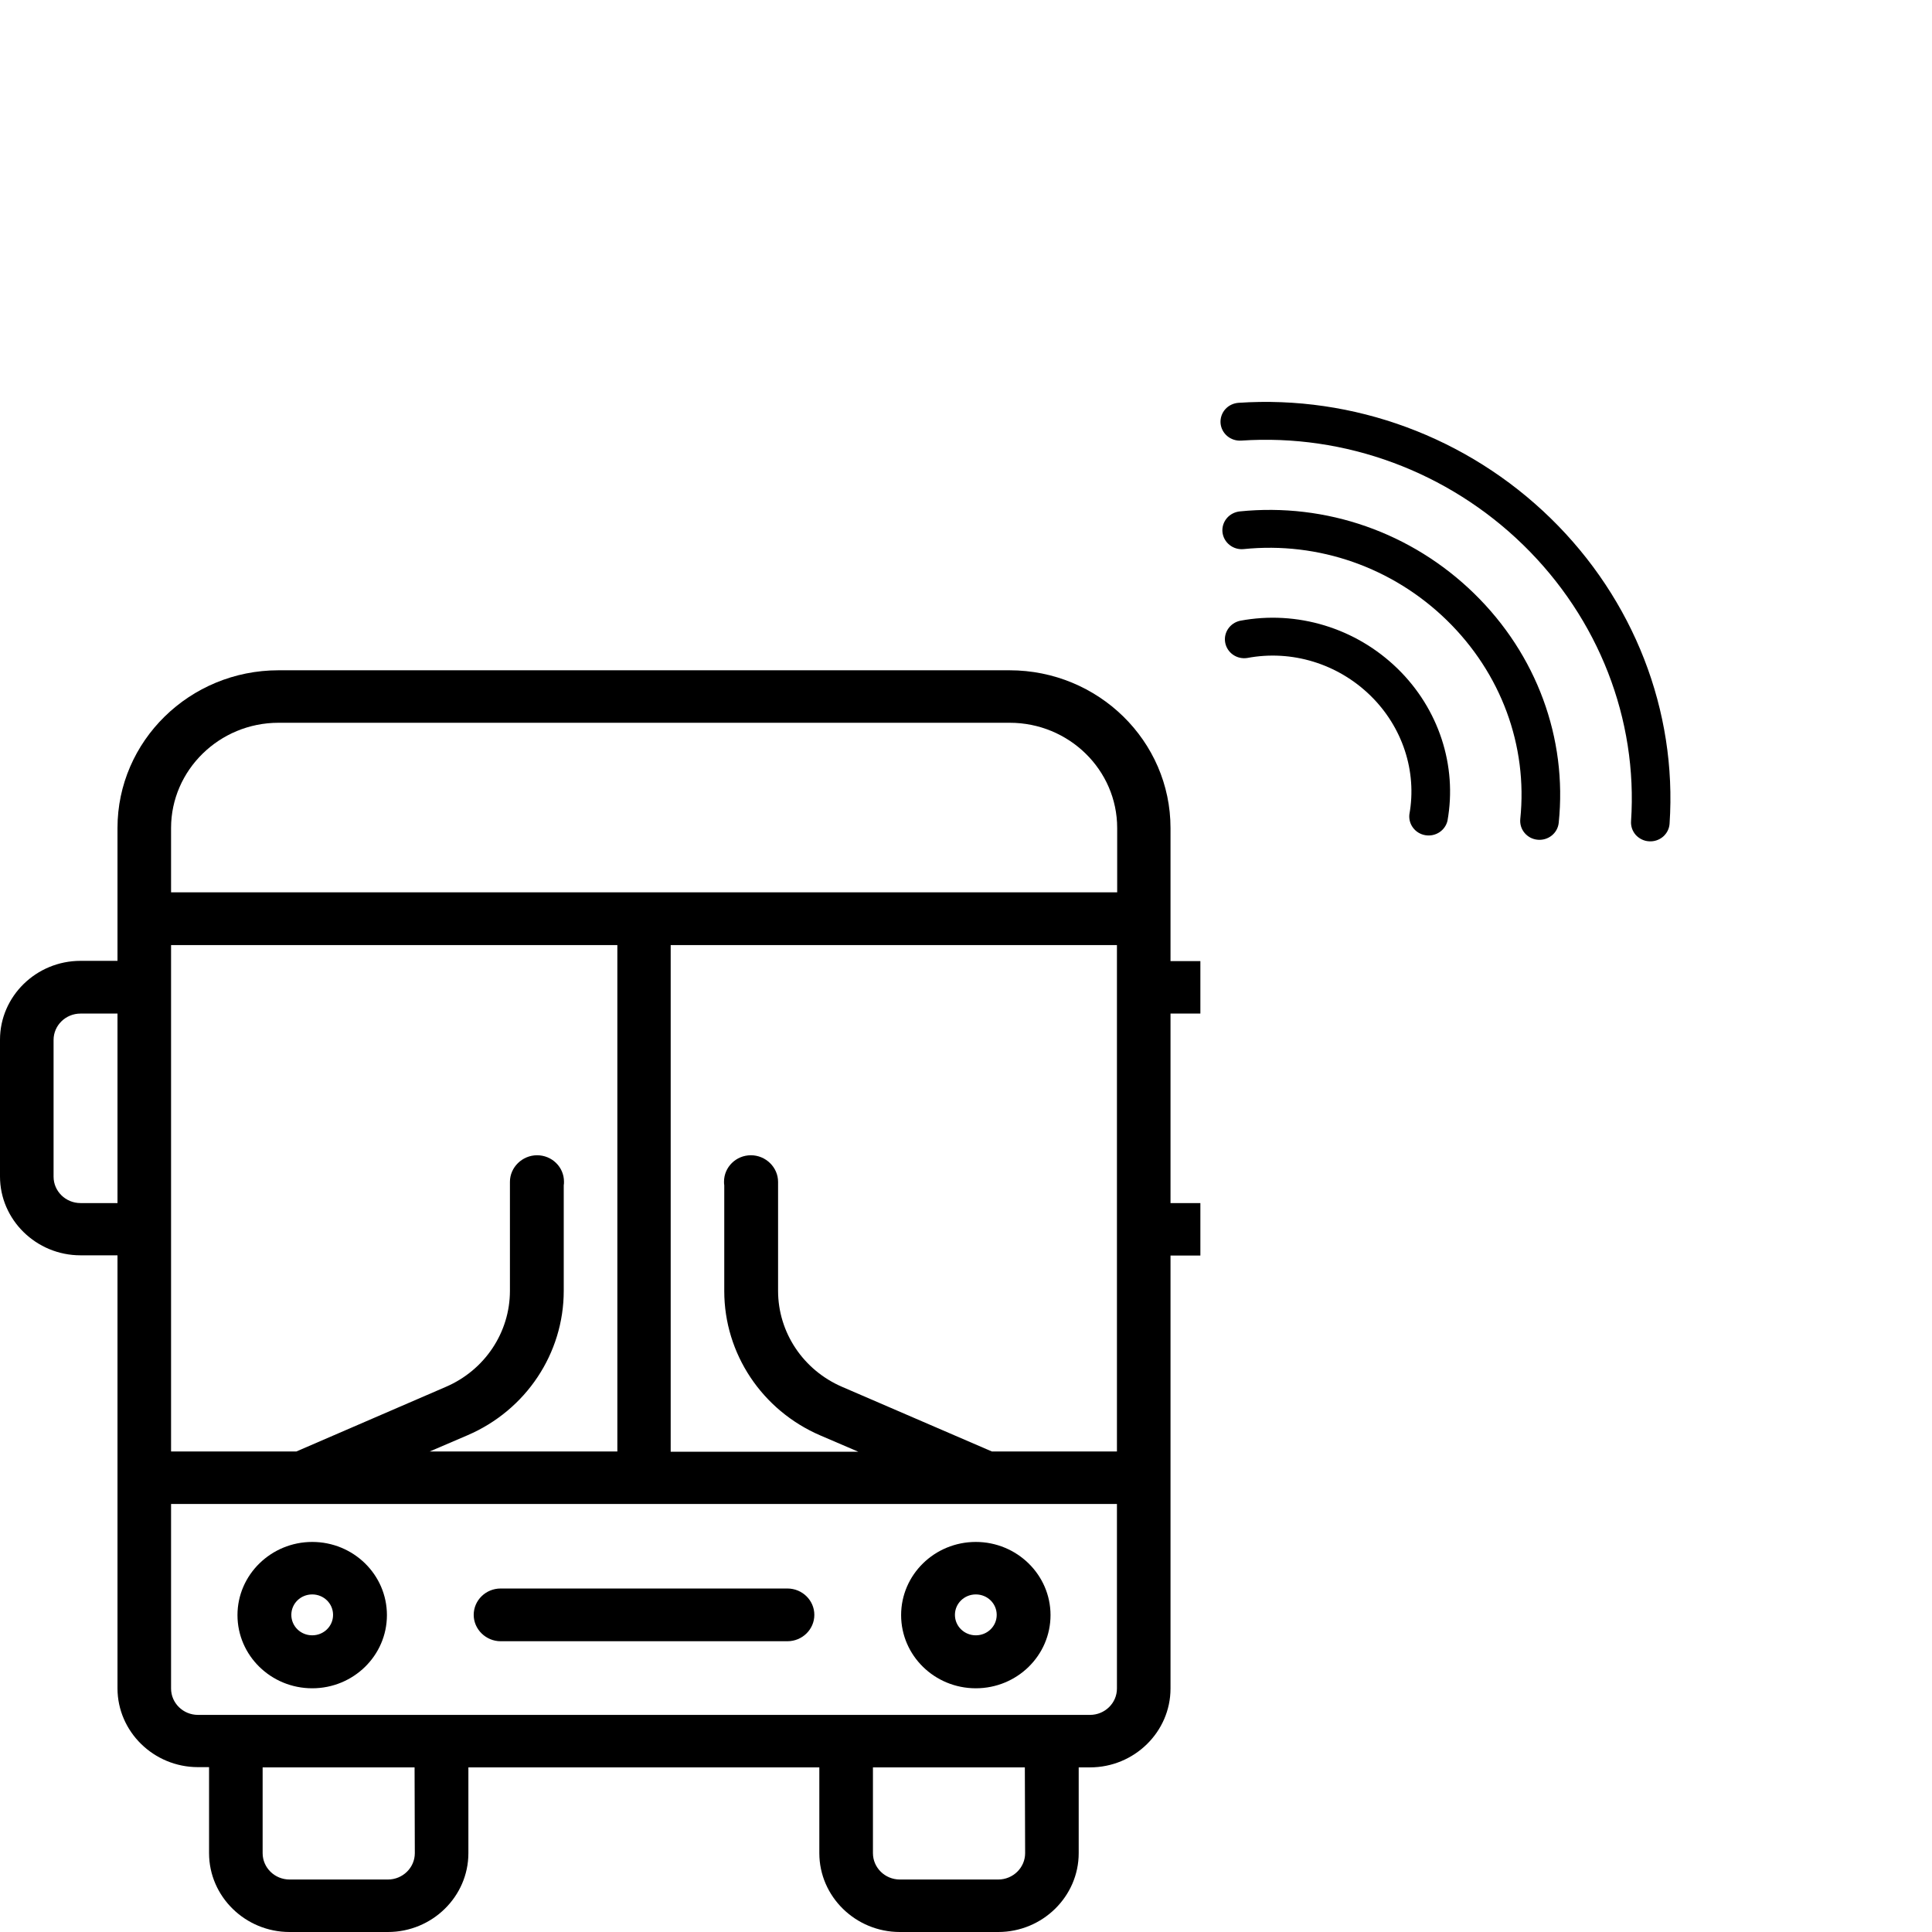
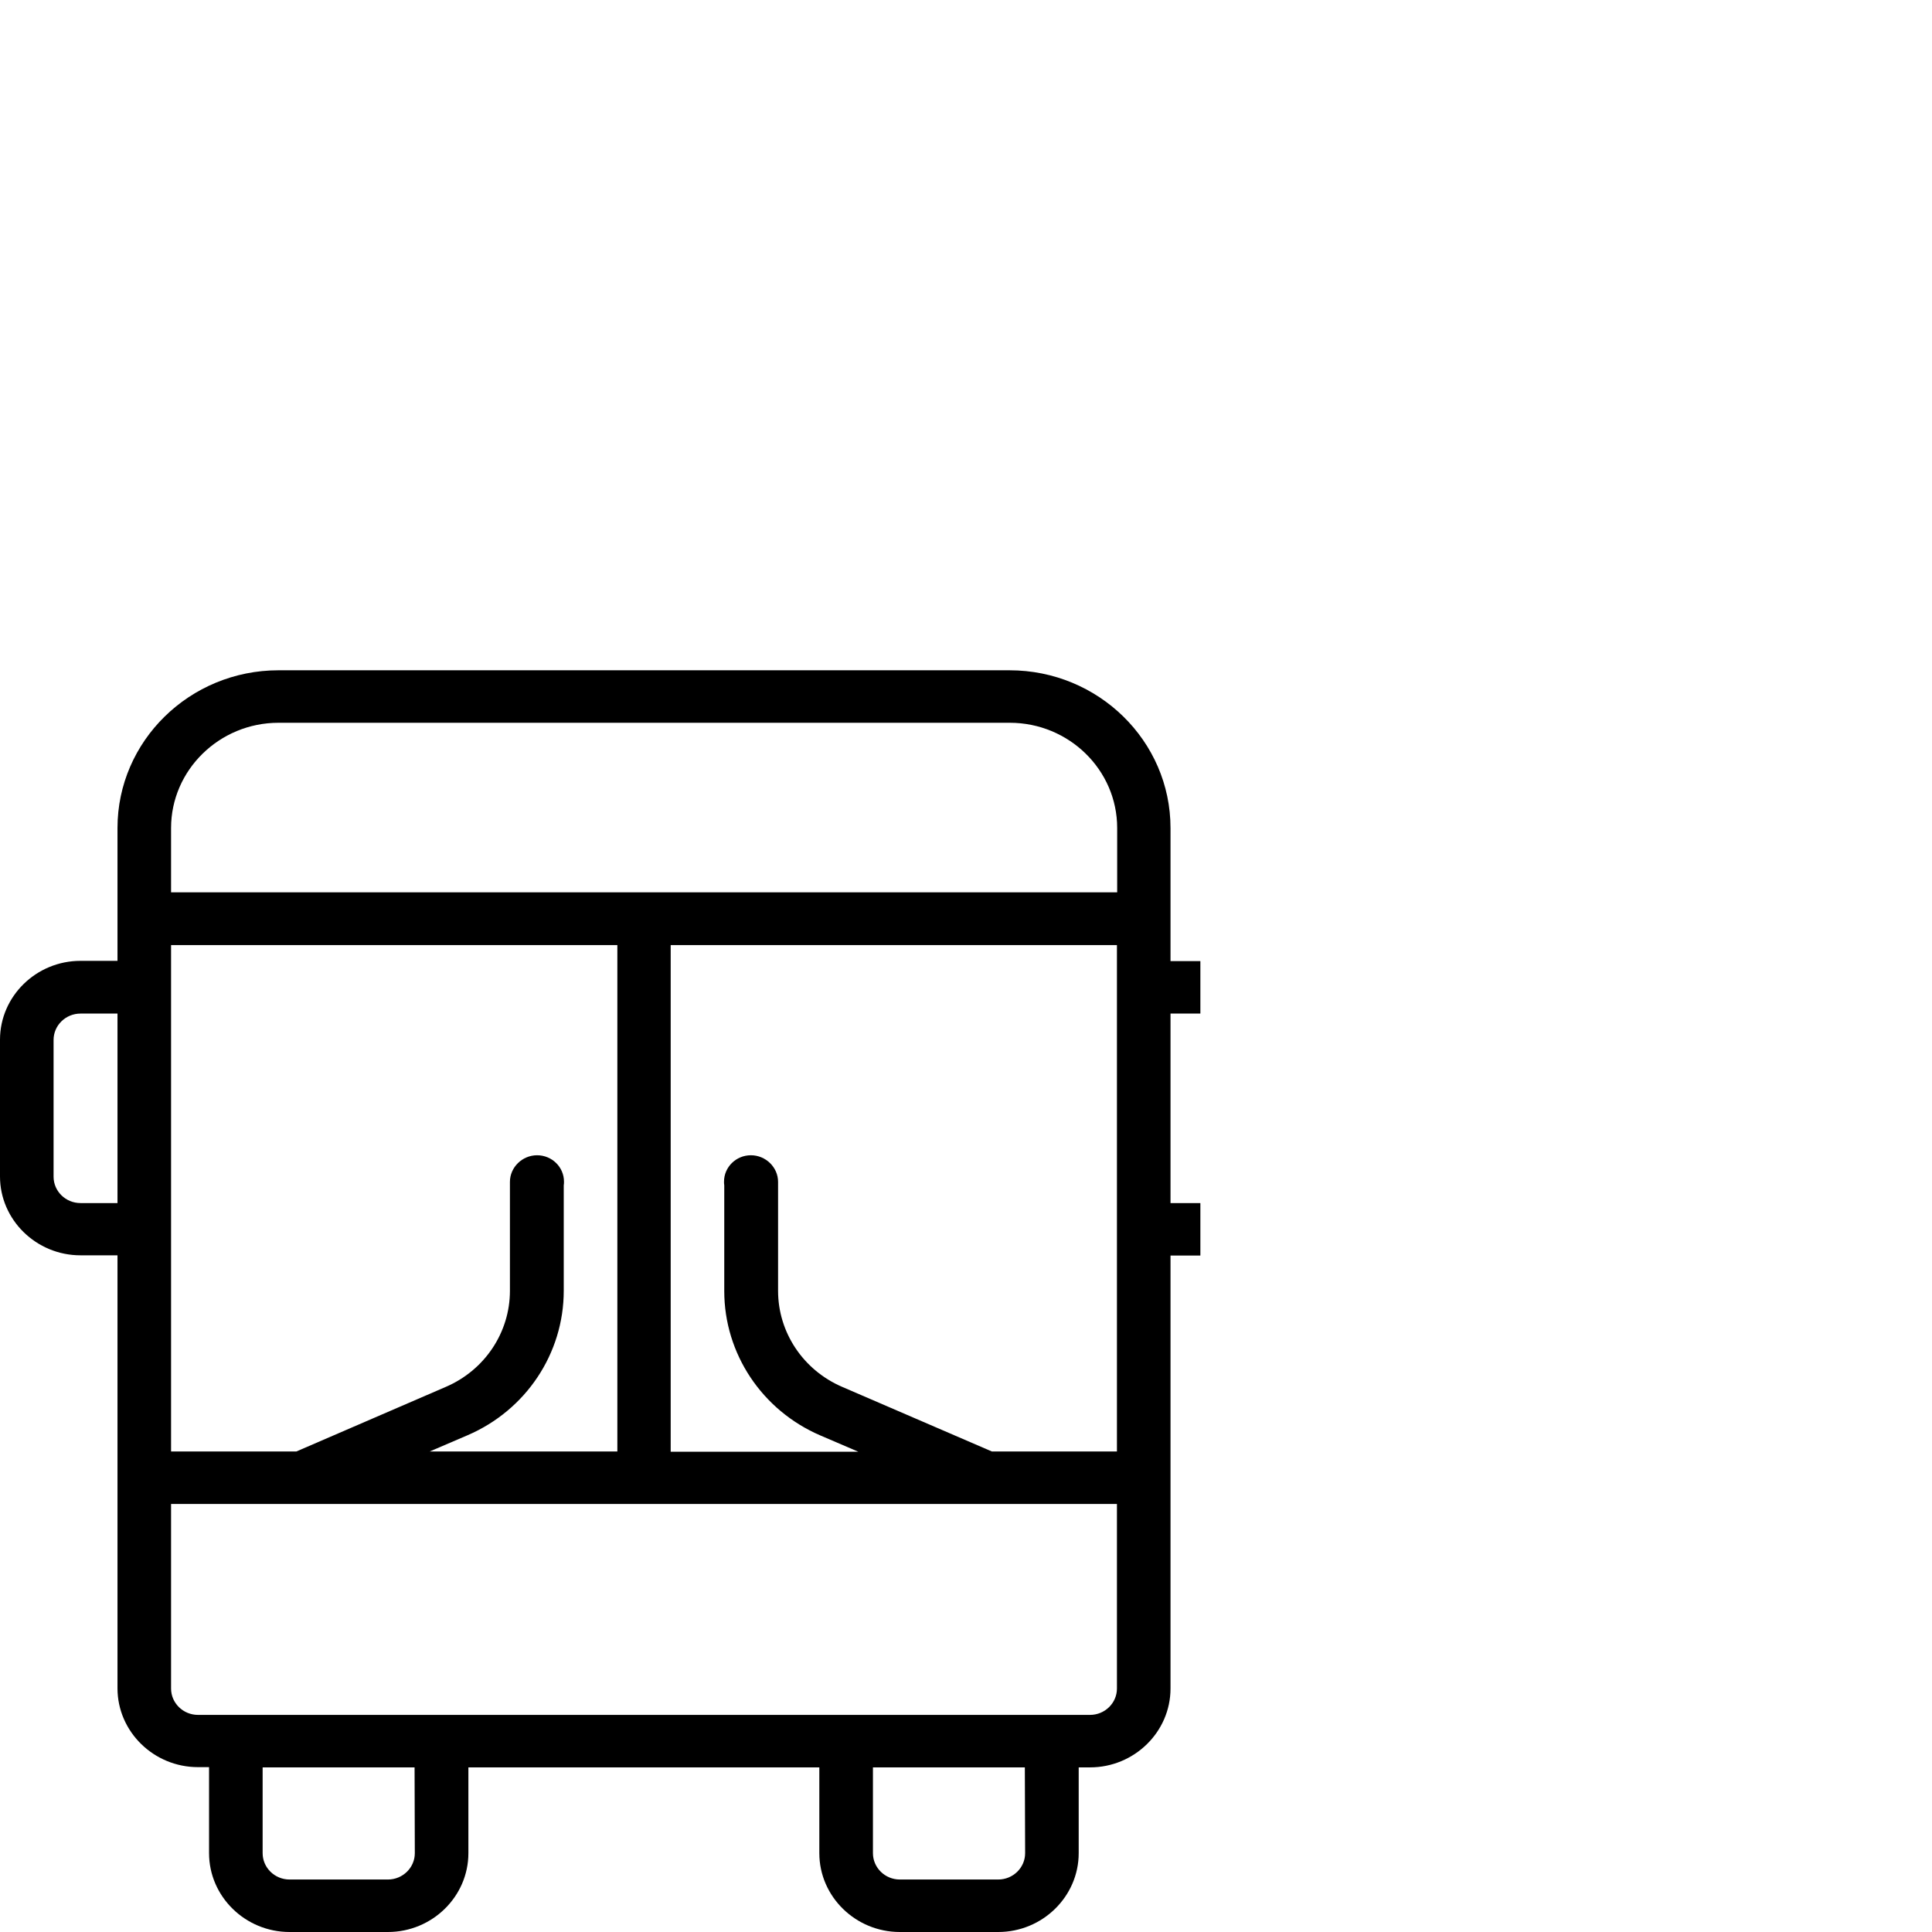
<svg xmlns="http://www.w3.org/2000/svg" width="48" height="48" viewBox="0 0 48 48" fill="none">
  <g clip-path="url(#clip0_2174_42403)">
    <path d="M30 23.878H29.081C29.081 21.998 29.081 22.415 29.081 20.572C29.081 18.41 27.288 16.653 25.081 16.653H6.919C4.713 16.653 2.919 18.41 2.919 20.572C2.919 22.415 2.919 21.998 2.919 23.872H2C0.9 23.872 0 24.753 0 25.831V29.229C0 30.306 0.9 31.188 2 31.188H2.919C2.919 34.917 2.919 38.143 2.919 41.945C2.919 43.023 3.819 43.904 4.919 43.904H5.194V46.041C5.194 47.119 6.094 48 7.194 48H9.637C10.738 48 11.637 47.119 11.637 46.041V43.91H20.356V46.041C20.356 47.119 21.256 48 22.356 48H24.8C25.9 48 26.8 47.119 26.8 46.041V43.91H27.081C28.181 43.91 29.081 43.029 29.081 41.951C29.081 38.155 29.081 34.923 29.081 31.194H30C31.1 31.194 32 30.312 32 29.235V25.837C32 24.753 31.1 23.878 30 23.878ZM6.919 17.957H25.087C26.556 17.957 27.756 19.127 27.756 20.572V22.17H4.25V20.572C4.25 19.133 5.45 17.957 6.919 17.957ZM27.75 36.062H24.644L20.925 34.457C19.956 34.041 19.331 33.104 19.331 32.07V29.363C19.331 29.002 19.025 28.702 18.656 28.702C18.288 28.702 17.988 28.996 17.988 29.357C17.988 29.388 17.988 29.419 17.994 29.449V32.076C17.994 33.631 18.931 35.039 20.381 35.663L21.325 36.068H16.663V23.48H27.75V36.062ZM10.675 36.062L11.619 35.657C13.069 35.033 14.006 33.625 14.006 32.07V29.449C14.012 29.419 14.012 29.388 14.012 29.357C14.012 28.996 13.713 28.702 13.344 28.702C12.975 28.702 12.669 29.002 12.669 29.363V32.07C12.669 33.104 12.044 34.041 11.075 34.457L7.362 36.062H4.25V23.48H15.338V36.062H10.675ZM2 29.89C1.631 29.89 1.331 29.596 1.331 29.235V25.837C1.331 25.476 1.631 25.182 2 25.182H2.919V29.89H2ZM10.306 46.041C10.306 46.402 10.006 46.696 9.637 46.696H7.194C6.825 46.696 6.525 46.402 6.525 46.041V43.91H10.3L10.306 46.041ZM25.469 46.041C25.469 46.402 25.169 46.696 24.8 46.696H22.356C21.988 46.696 21.688 46.402 21.688 46.041V43.91H25.462L25.469 46.041ZM27.081 42.606H4.919C4.55 42.606 4.25 42.312 4.25 41.951V37.366H27.75V41.951C27.75 42.312 27.45 42.606 27.081 42.606ZM30.669 29.235C30.669 29.596 30.369 29.89 30 29.89H29.081V25.182H30C30.369 25.182 30.669 25.476 30.669 25.837V29.235Z" fill="black" />
-     <path d="M7.757 38.309C6.738 38.309 5.9 39.123 5.9 40.127C5.9 41.131 6.732 41.945 7.757 41.945C8.782 41.945 9.613 41.131 9.613 40.127C9.613 39.123 8.782 38.309 7.757 38.309ZM7.757 40.629C7.469 40.629 7.238 40.403 7.238 40.121C7.238 39.839 7.469 39.613 7.757 39.613C8.044 39.613 8.275 39.839 8.275 40.121C8.275 40.403 8.044 40.629 7.757 40.629ZM24.244 38.309C23.219 38.309 22.388 39.123 22.388 40.127C22.388 41.131 23.219 41.945 24.244 41.945C25.269 41.945 26.1 41.131 26.1 40.127C26.1 39.123 25.263 38.309 24.244 38.309ZM24.244 40.629C23.957 40.629 23.725 40.403 23.725 40.121C23.725 39.839 23.957 39.613 24.244 39.613C24.532 39.613 24.763 39.839 24.763 40.121C24.763 40.403 24.532 40.629 24.244 40.629ZM19.563 39.466H12.438C12.069 39.466 11.769 39.76 11.769 40.121C11.769 40.482 12.075 40.776 12.438 40.776H19.563C19.932 40.776 20.232 40.482 20.232 40.121C20.232 39.76 19.932 39.466 19.563 39.466Z" fill="black" />
  </g>
  <g clip-path="url(#clip1_2174_42403)">
    <path d="M30.834 10.947C33.421 10.771 35.977 11.717 37.847 13.542C39.718 15.368 40.693 17.868 40.523 20.403C40.519 20.464 40.527 20.526 40.547 20.585C40.567 20.643 40.599 20.697 40.64 20.744C40.682 20.79 40.733 20.828 40.789 20.855C40.846 20.883 40.907 20.899 40.97 20.902C41.097 20.911 41.222 20.869 41.318 20.787C41.413 20.705 41.472 20.589 41.48 20.465C41.669 17.659 40.592 14.893 38.525 12.876C36.458 10.859 33.631 9.814 30.768 10.008C30.641 10.018 30.523 10.075 30.44 10.169C30.357 10.263 30.316 10.386 30.324 10.51C30.333 10.634 30.392 10.749 30.487 10.831C30.583 10.913 30.707 10.954 30.834 10.947Z" fill="black" />
    <path d="M37.771 20.348C37.765 20.41 37.771 20.472 37.789 20.531C37.807 20.59 37.837 20.645 37.877 20.693C37.917 20.741 37.966 20.78 38.021 20.81C38.077 20.839 38.138 20.857 38.201 20.863C38.327 20.875 38.454 20.838 38.552 20.759C38.651 20.68 38.713 20.567 38.726 20.442C38.943 18.337 38.176 16.26 36.624 14.745C35.071 13.23 32.949 12.487 30.8 12.706C30.738 12.713 30.677 12.731 30.621 12.761C30.566 12.79 30.517 12.83 30.477 12.878C30.397 12.975 30.359 13.099 30.372 13.223C30.386 13.347 30.449 13.461 30.548 13.539C30.646 13.618 30.773 13.655 30.9 13.642C32.76 13.452 34.6 14.097 35.947 15.411C37.294 16.726 37.959 18.526 37.771 20.348Z" fill="black" />
    <path d="M35.016 20.23C35.002 20.35 35.034 20.47 35.108 20.567C35.181 20.664 35.289 20.729 35.41 20.75C35.531 20.771 35.656 20.746 35.759 20.679C35.861 20.613 35.934 20.51 35.962 20.393C36.208 19.023 35.745 17.61 34.723 16.613C33.686 15.601 32.223 15.156 30.808 15.423C30.686 15.45 30.58 15.522 30.511 15.625C30.442 15.727 30.417 15.852 30.441 15.972C30.465 16.092 30.535 16.199 30.638 16.269C30.74 16.339 30.866 16.367 30.99 16.347C32.092 16.139 33.234 16.488 34.046 17.28C34.845 18.059 35.208 19.163 35.016 20.23Z" fill="black" />
  </g>
  <defs>
    <clipPath id="clip0_2174_42403">
      <rect width="29.823" height="31.347" fill="white" transform="translate(0 16.653)" />
    </clipPath>
    <clipPath id="clip1_2174_42403">
-       <rect width="22.944" height="22.948" fill="white" transform="matrix(0.691 0.723 -0.688 0.726 32.154 0)" />
-     </clipPath>
+       </clipPath>
  </defs>
</svg>